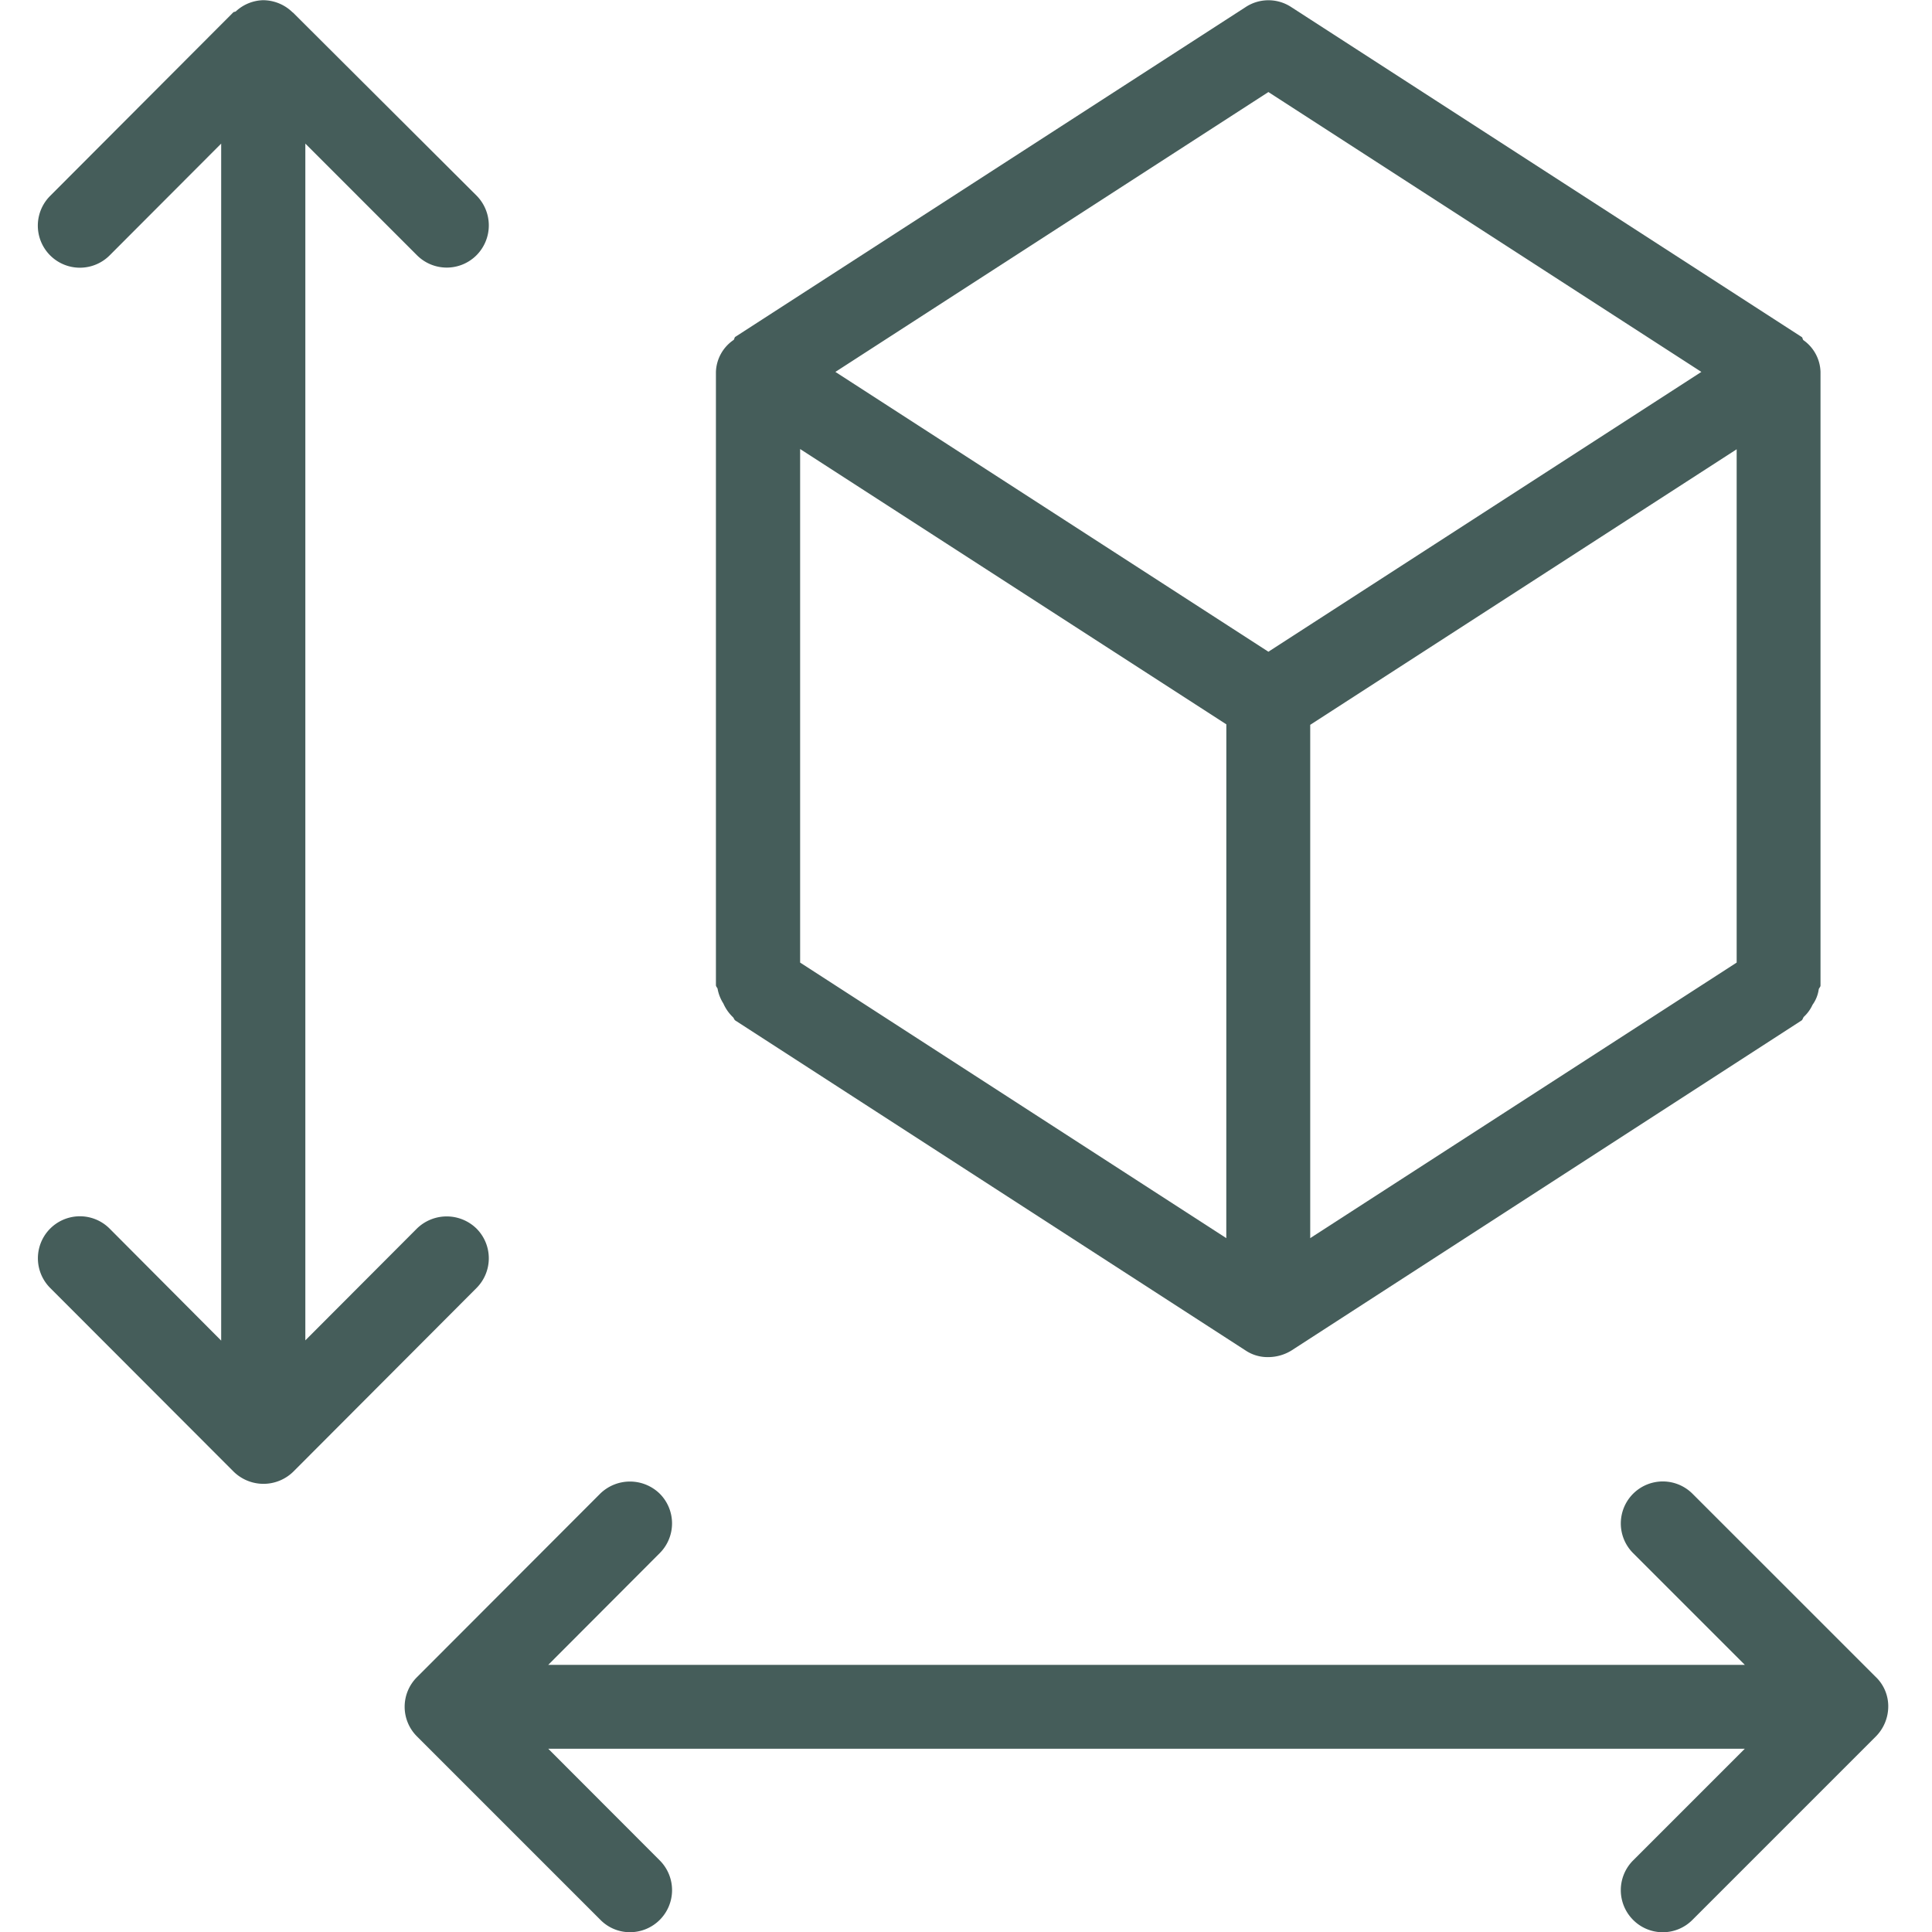
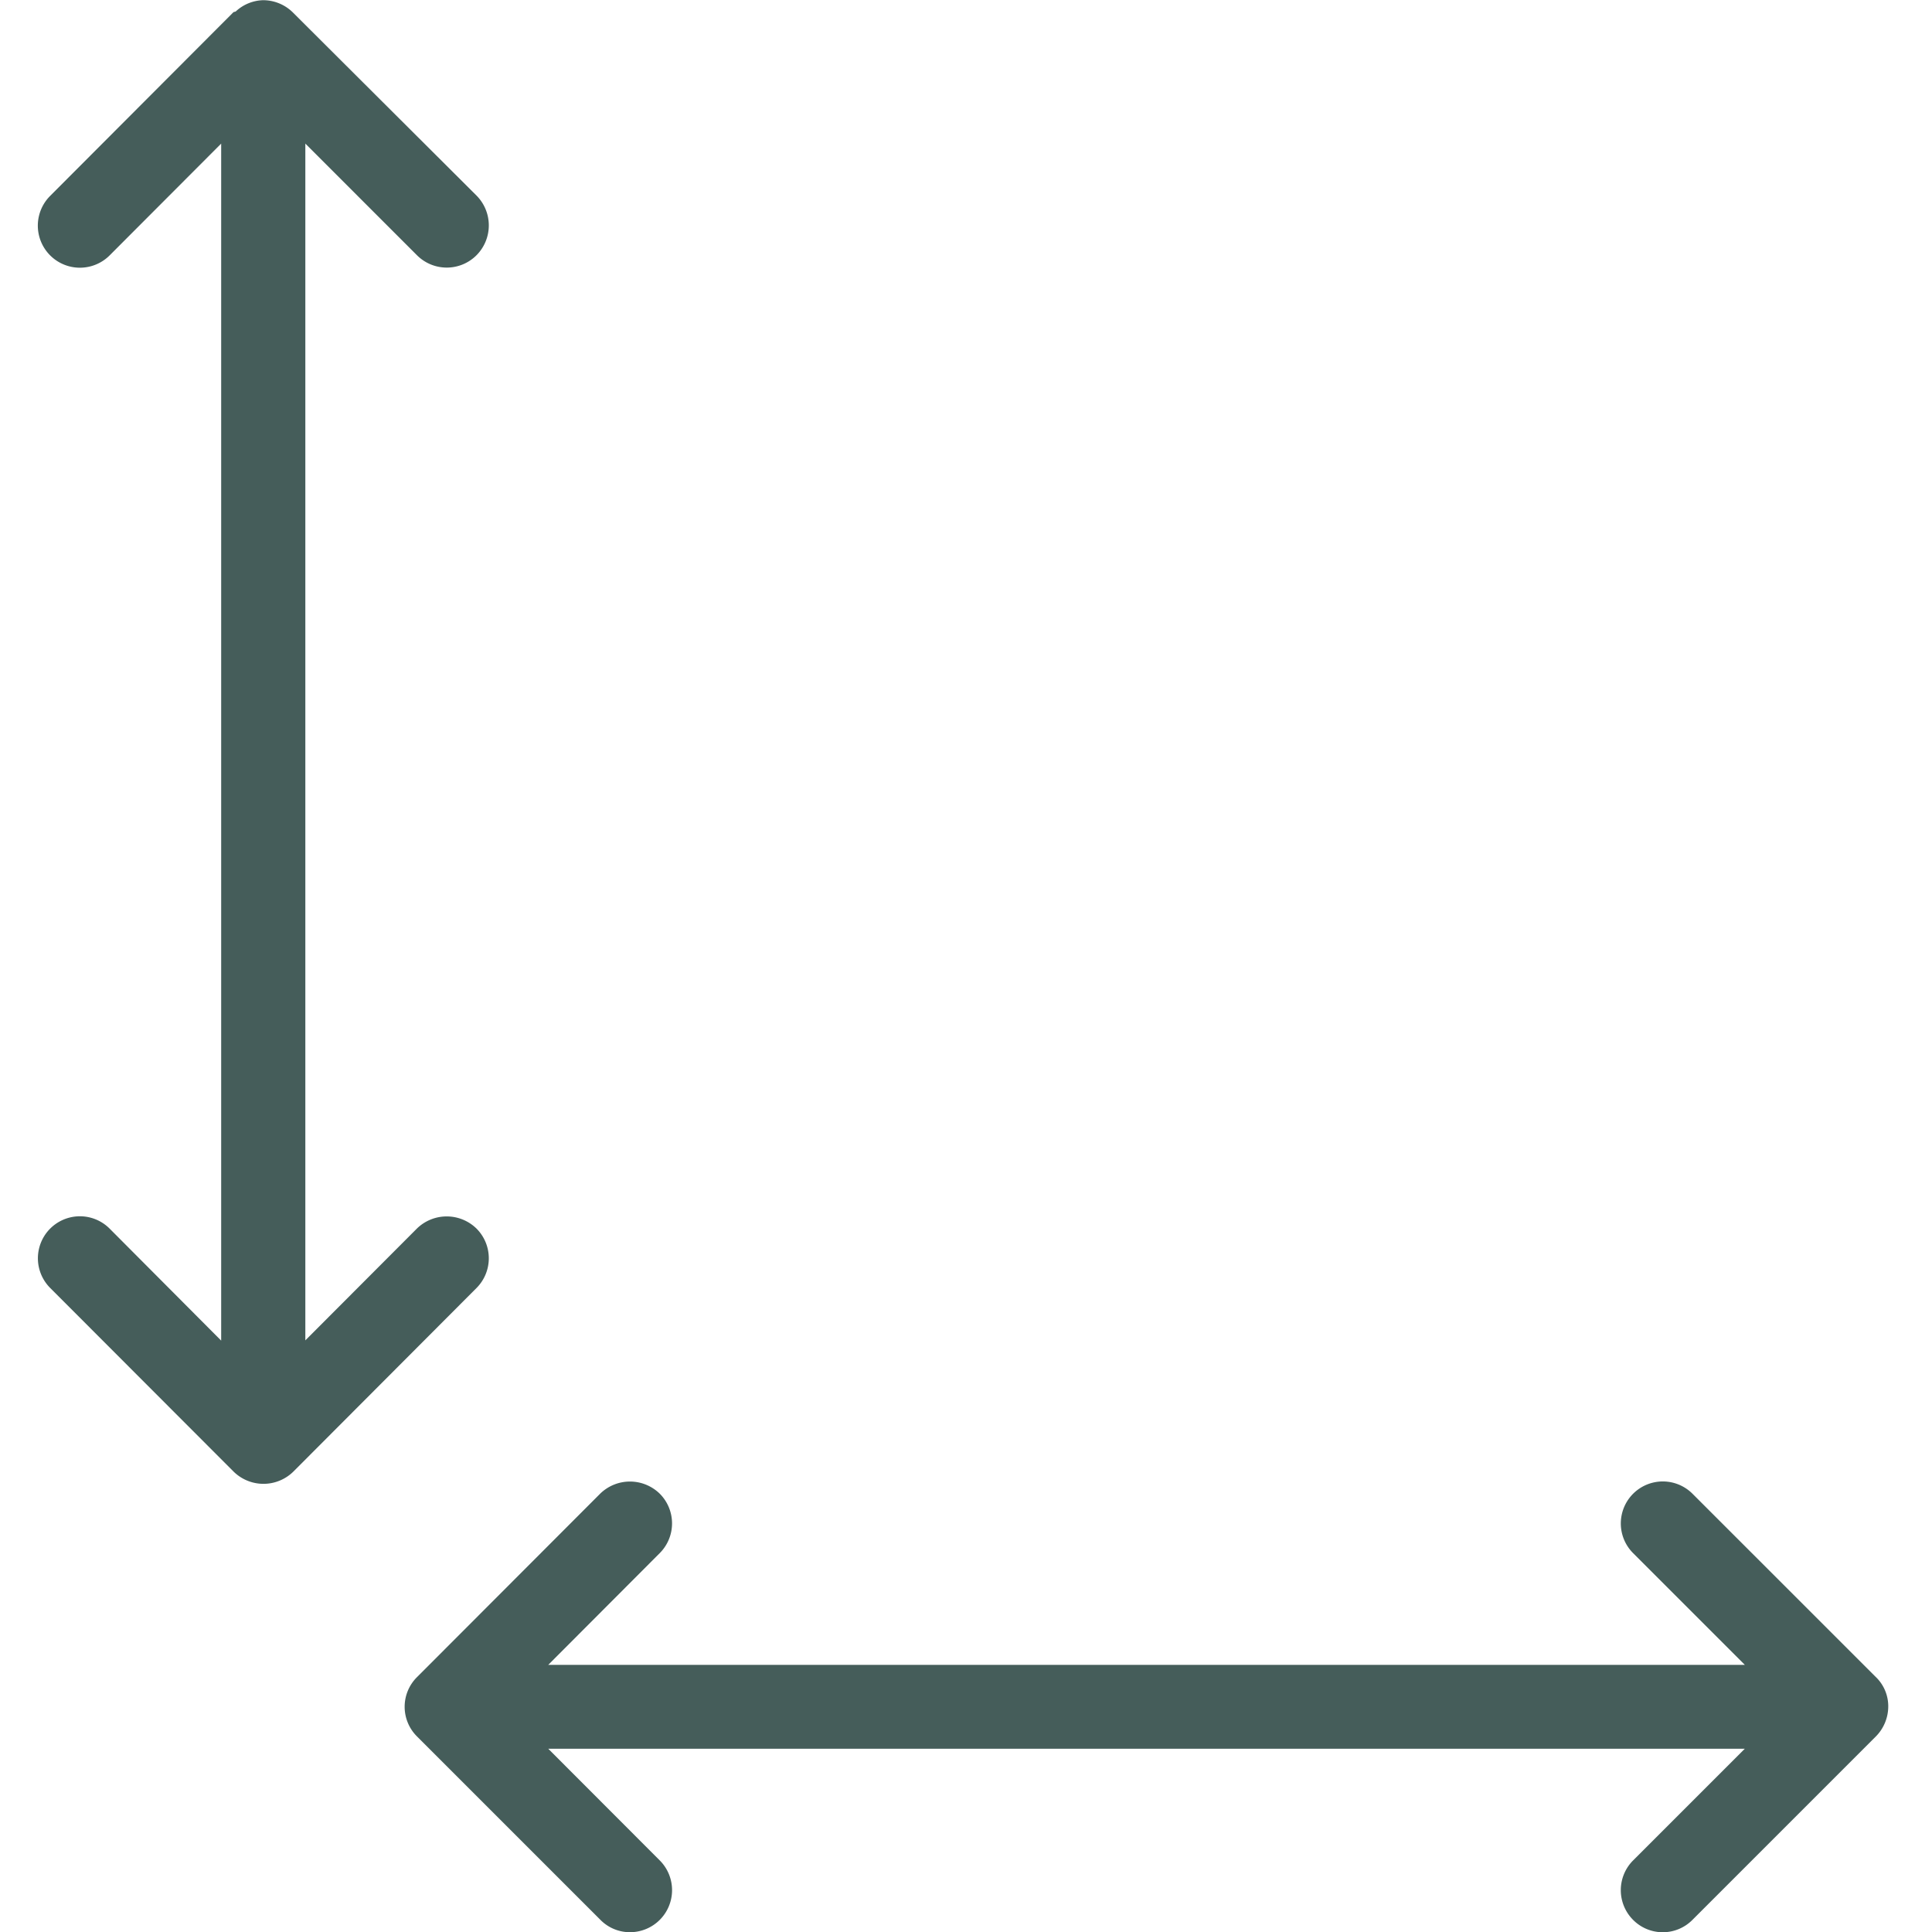
<svg xmlns="http://www.w3.org/2000/svg" width="48" height="48.005" viewBox="0 0 48 48.005">
  <g id="Room_size" data-name="Room size" transform="translate(-780 -520)">
-     <rect id="Rectangle_593" data-name="Rectangle 593" width="48" height="48" transform="translate(780 520)" fill="none" />
    <g id="noun_Box_size_3784879" data-name="noun_Box size_3784879" transform="translate(780.031 519.275)">
-       <path id="Path_161" data-name="Path 161" d="M4.093,25.657a1.064,1.064,0,0,0,.23.332c.034.028.034.067.067.09l12.68,8.2a.982.982,0,0,0,.562.163,1.108,1.108,0,0,0,.573-.163l12.674-8.2c.034-.022.034-.073.067-.1a.946.946,0,0,0,.208-.292.848.848,0,0,0,.152-.377c.006-.039.045-.062.045-.1V9.965a1,1,0,0,0-.422-.787c-.028-.022-.017-.067-.051-.084L18.2.9a1.03,1.03,0,0,0-1.13,0L4.391,9.093c-.028.017-.022.062-.045.079a1,1,0,0,0-.438.793V25.2c0,.045.045.067.045.112A1.027,1.027,0,0,0,4.093,25.657ZM29.268,24.64,18.673,31.486V18.733l10.595-6.846Zm-12.68,6.846L6,24.64V11.881l10.589,6.84ZM17.634,3.012,28.391,9.965,17.634,16.917,6.876,9.965Z" transform="translate(13.848 0)" fill="#455d5a" />
-       <path id="Path_162" data-name="Path 162" d="M11.809,31.25a1.059,1.059,0,0,0-1.484,0L7.555,34.026V4.293l2.771,2.771a1.045,1.045,0,0,0,1.484,0,1.052,1.052,0,0,0,0-1.478L7.245,1.034h0c-.006,0-.006,0-.011-.006A1.052,1.052,0,0,0,6.5.73a1.039,1.039,0,0,0-.669.275c-.017.017-.051.011-.067.028L1.215,5.592A1.045,1.045,0,0,0,2.693,7.07L5.464,4.293V34.032L2.693,31.25a1.043,1.043,0,0,0-1.478,1.473l4.558,4.564a1.059,1.059,0,0,0,1.484,0l4.553-4.564A1.045,1.045,0,0,0,11.809,31.25Z" transform="translate(0 0)" fill="#455d5a" />
+       <path id="Path_162" data-name="Path 162" d="M11.809,31.25a1.059,1.059,0,0,0-1.484,0L7.555,34.026V4.293l2.771,2.771a1.045,1.045,0,0,0,1.484,0,1.052,1.052,0,0,0,0-1.478L7.245,1.034h0A1.052,1.052,0,0,0,6.5.73a1.039,1.039,0,0,0-.669.275c-.017.017-.051.011-.067.028L1.215,5.592A1.045,1.045,0,0,0,2.693,7.07L5.464,4.293V34.032L2.693,31.25a1.043,1.043,0,0,0-1.478,1.473l4.558,4.564a1.059,1.059,0,0,0,1.484,0l4.553-4.564A1.045,1.045,0,0,0,11.809,31.25Z" transform="translate(0 0)" fill="#455d5a" />
      <path id="Path_163" data-name="Path 163" d="M39.392,12.871a1.009,1.009,0,0,0-.32-.748L34.53,7.582a1.043,1.043,0,1,0-1.478,1.473l2.777,2.777H6.1L8.872,9.054a1.045,1.045,0,0,0,0-1.473,1.059,1.059,0,0,0-1.484,0L2.836,12.14a1.038,1.038,0,0,0,0,1.467l4.558,4.558a1.026,1.026,0,0,0,.736.309,1.045,1.045,0,0,0,.742-1.782L6.1,13.916H35.828l-2.777,2.777a1.045,1.045,0,0,0,0,1.473,1.038,1.038,0,0,0,1.478,0l4.553-4.553A1.064,1.064,0,0,0,39.392,12.871Z" transform="translate(7.49 30.256)" fill="#455d5a" />
    </g>
  </g>
</svg>